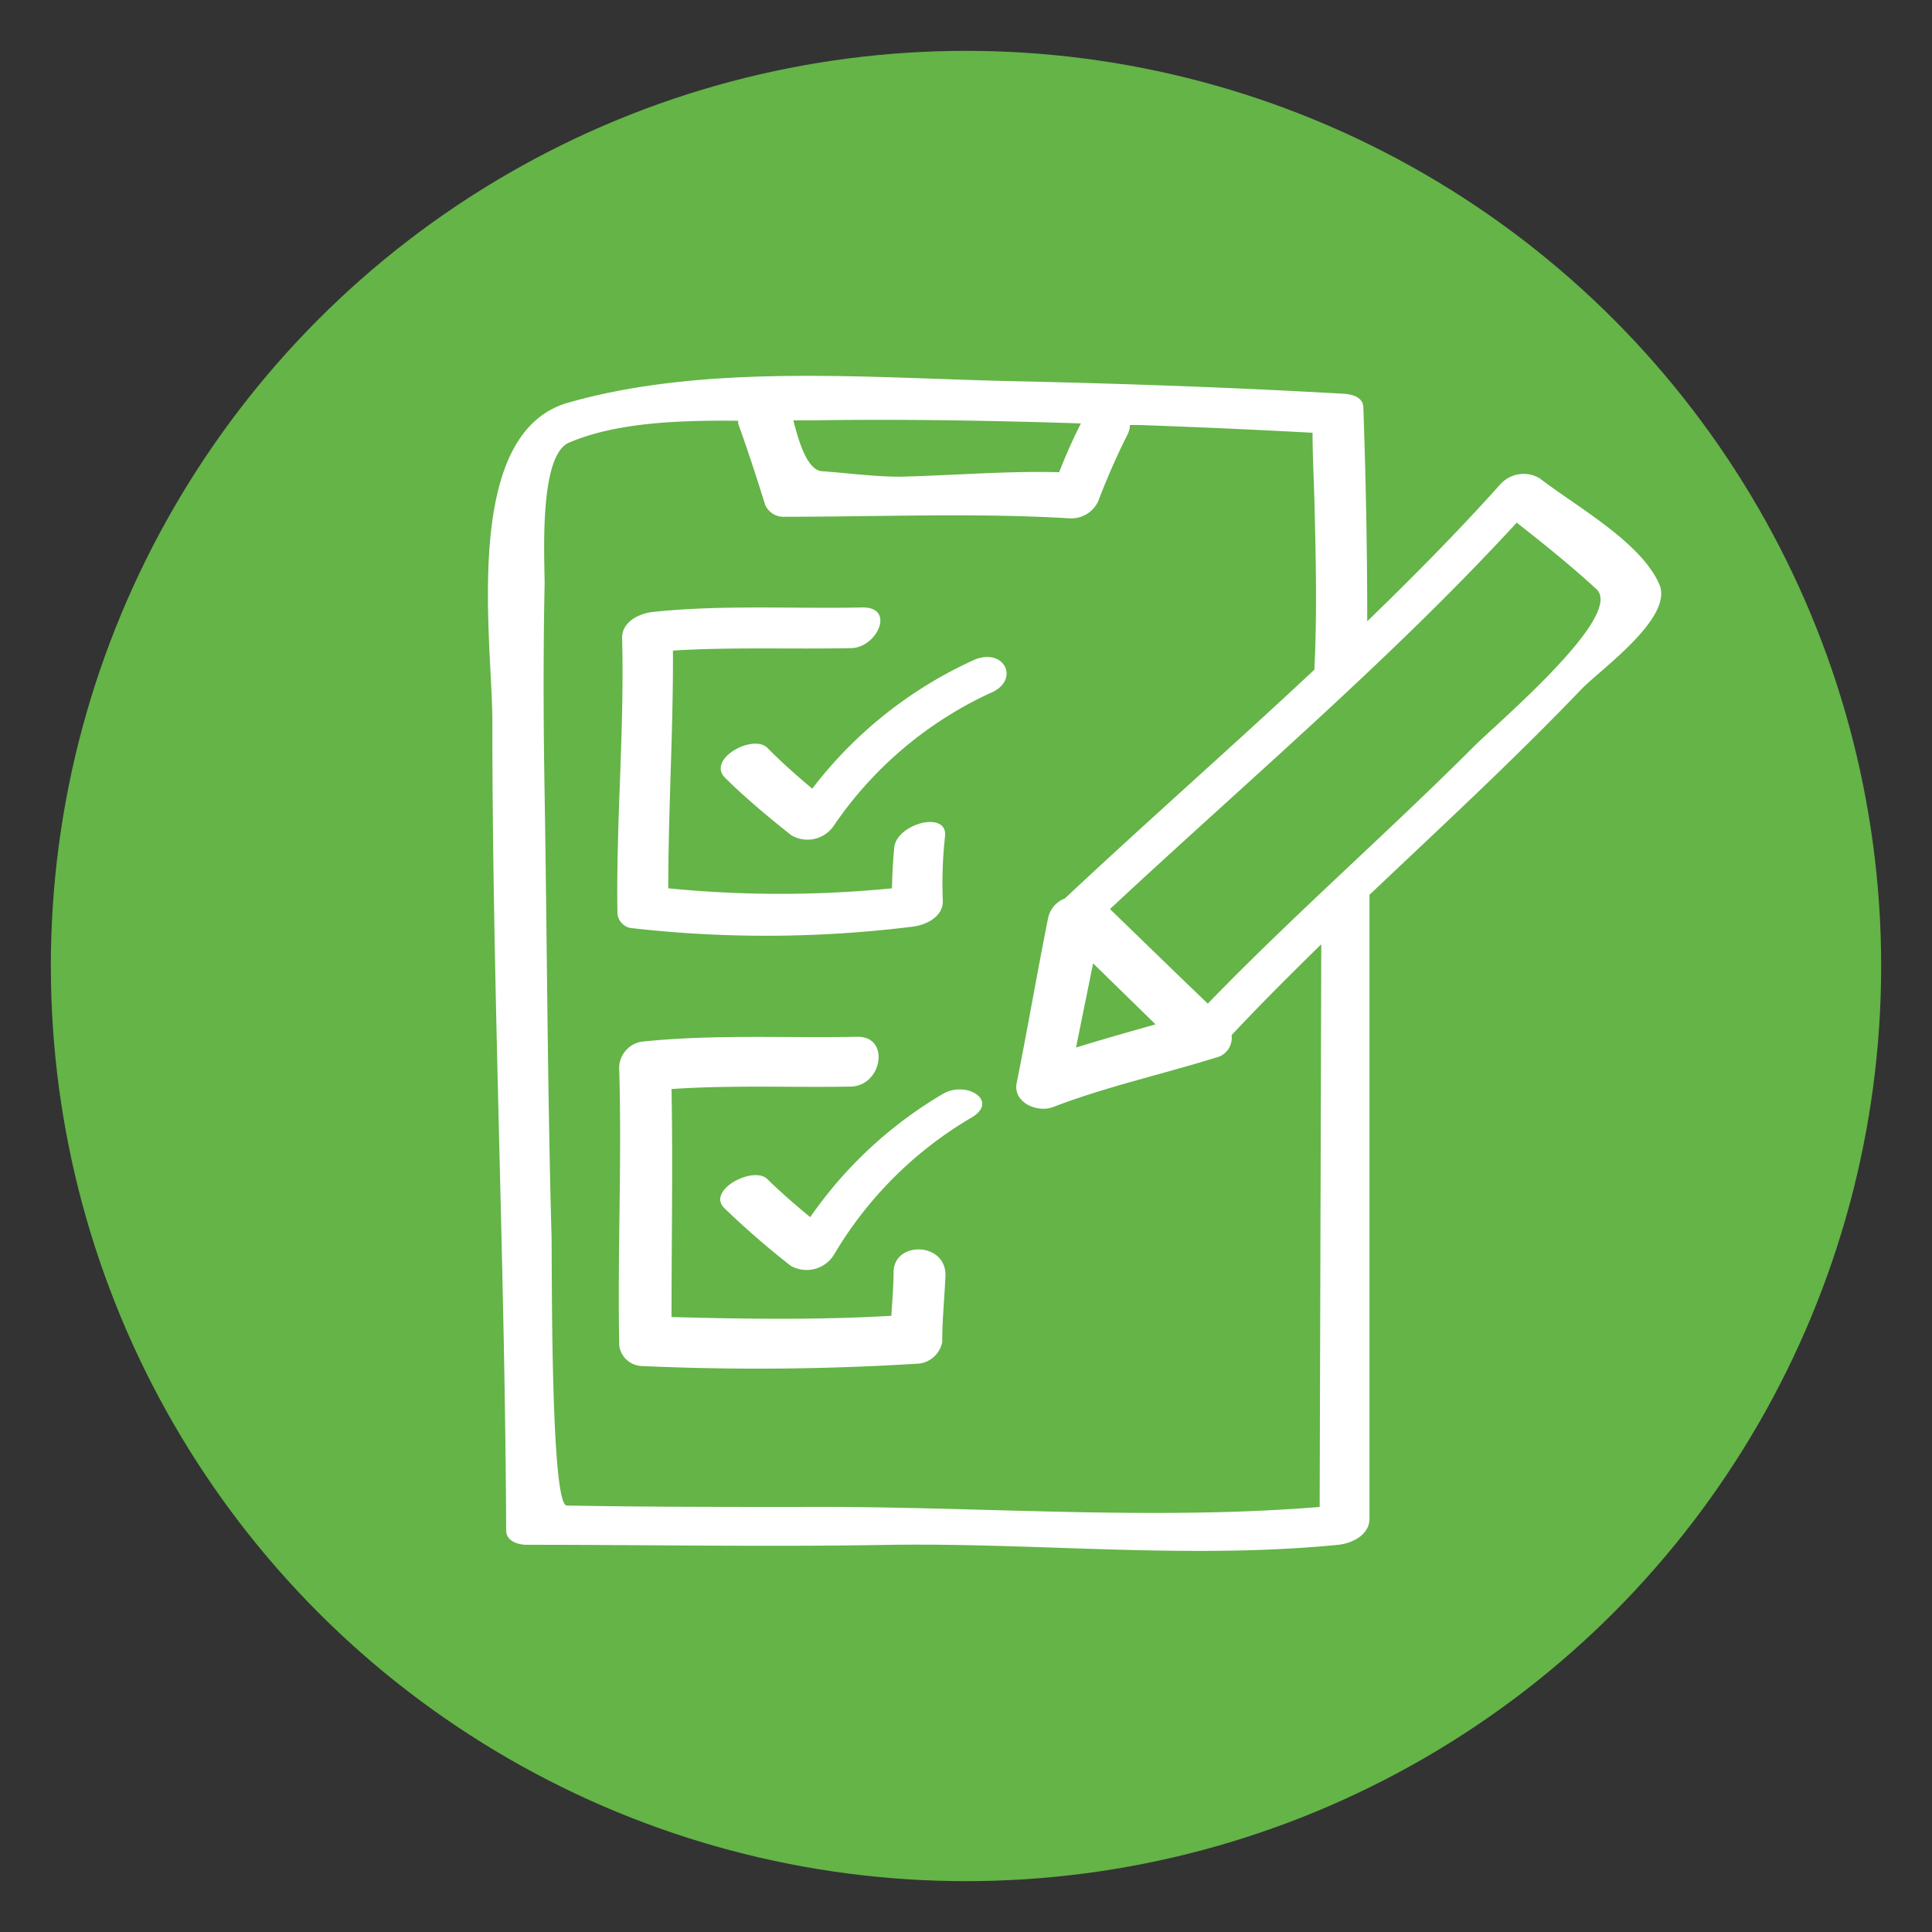
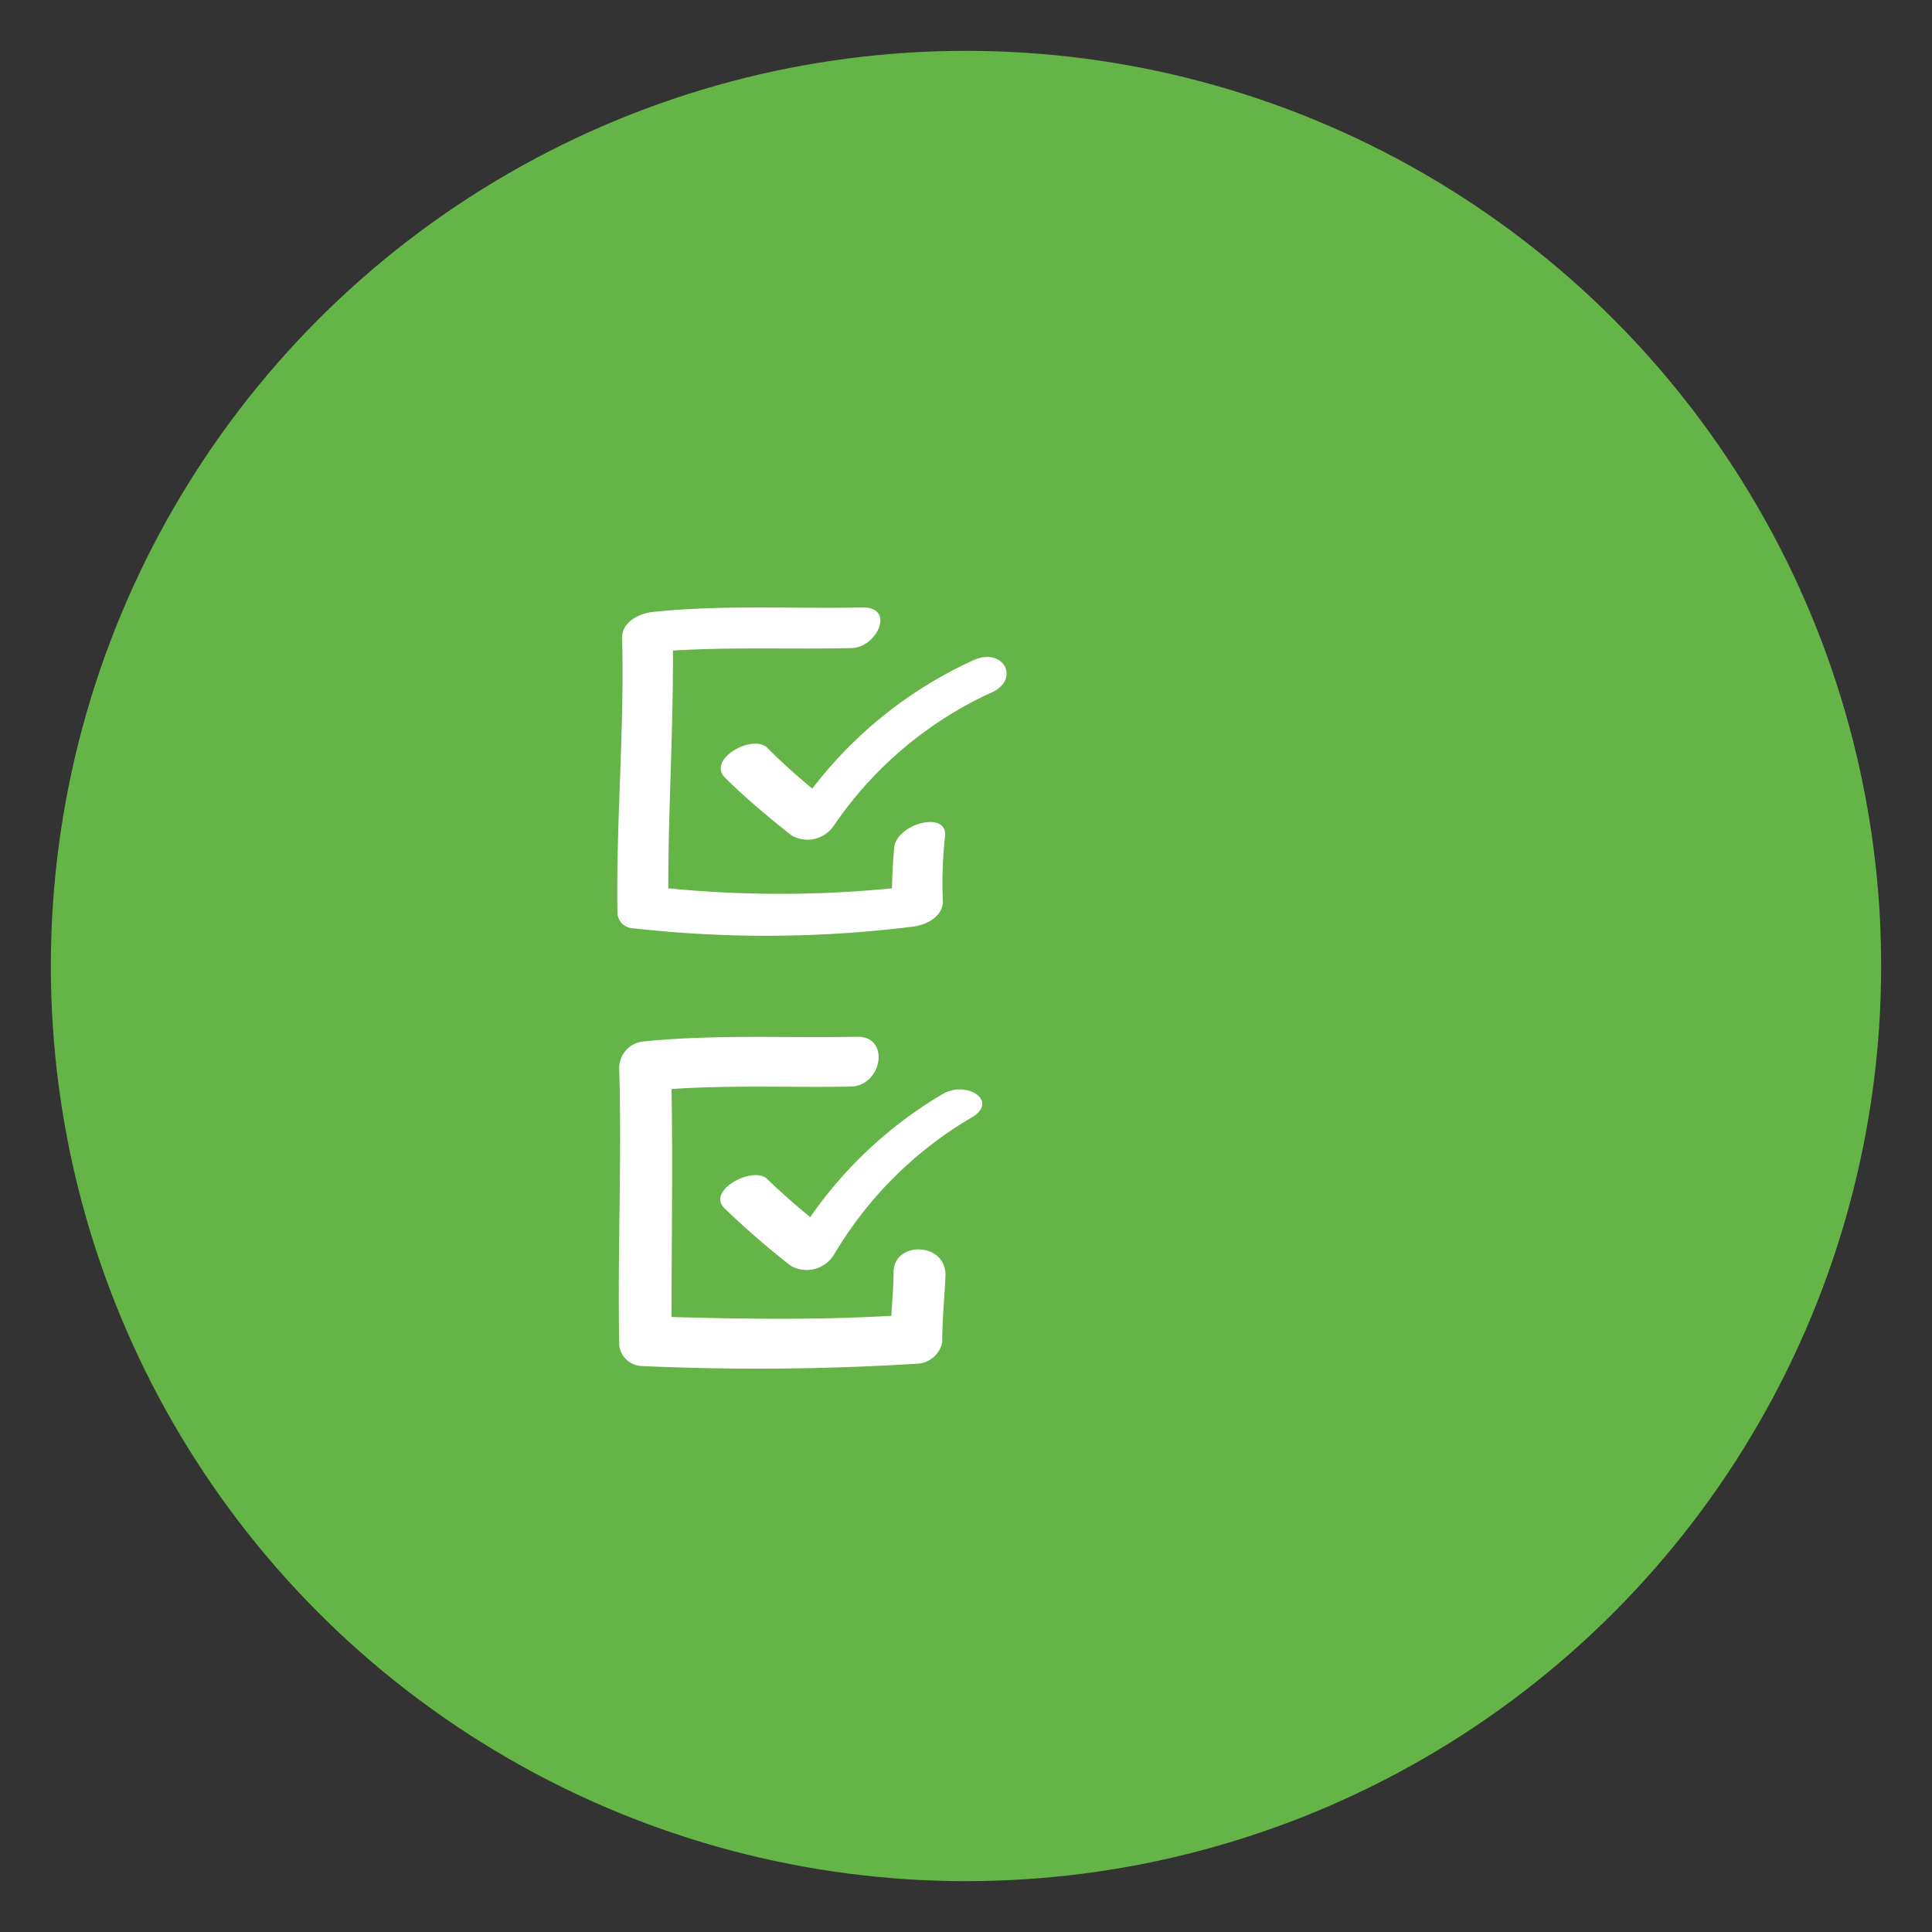
<svg xmlns="http://www.w3.org/2000/svg" id="Layer_1" data-name="Layer 1" viewBox="0 0 95 95">
  <rect x="0" y="0" width="95" height="95" fill="#333333" stroke="none" />
  <defs>
    <style>.cls-1{fill:#64b447;}.cls-2{fill:#fff;}</style>
  </defs>
  <circle class="cls-1" cx="47.5" cy="47.5" r="45" />
  <path class="cls-2" d="M31,45.63a58.25,58.25,0,0,0,13.84-.06c.67-.07,1.55-.48,1.52-1.29a20.87,20.87,0,0,1,.11-3.16c.13-1.29-2.38-.62-2.5.56-.06.69-.1,1.37-.11,2a55.79,55.79,0,0,1-11,0c0-3.9.25-7.79.23-11.69,2.91-.18,5.82-.06,8.74-.12,1.3,0,2.24-2.05.54-2-3.43.07-6.85-.14-10.26.22-.68.07-1.54.49-1.52,1.29.12,4.5-.3,9-.23,13.5A.79.79,0,0,0,31,45.63Z" />
  <path class="cls-2" d="M43.94,62.51c0,.73-.07,1.46-.11,2.19-3.6.21-7.21.16-10.81.06,0-3.74.07-7.47,0-11.21,2.92-.2,5.85-.07,8.78-.12,1.58,0,2-2.48.35-2.45-3.53.07-7.06-.13-10.59.24a1.32,1.32,0,0,0-1.11,1.42c.13,4.51-.09,9,0,13.53a1.16,1.16,0,0,0,1.1,1,126.65,126.65,0,0,0,13.64-.12A1.32,1.32,0,0,0,46.33,66c0-1.08.11-2.16.16-3.24C46.56,61.08,44,61,43.94,62.51Z" />
  <path class="cls-2" d="M46.38,53.78a20.7,20.7,0,0,0-6.54,6.07c-.73-.6-1.44-1.22-2.12-1.88s-3,.56-2.1,1.44a41.83,41.83,0,0,0,3.26,2.83A1.58,1.58,0,0,0,41,61.71,19.05,19.05,0,0,1,47.69,55C49.2,54.18,47.57,53.11,46.38,53.78Z" />
-   <path class="cls-2" d="M75.71,23.52a1.54,1.54,0,0,0-1.95.31c-2.08,2.32-4.28,4.54-6.53,6.72,0-3.5-.07-7-.19-10.49,0-.53-.54-.68-1-.7-5.42-.31-10.86-.5-16.3-.62-7-.15-15-.88-21.8,1.06-5.3,1.51-3.73,11.71-3.73,15.66,0,13.26.62,26.53.68,39.8,0,.5.55.7,1,.7,6,0,12,.11,18,0,7.32-.09,14.62.72,21.92,0,.68-.07,1.53-.49,1.53-1.28V44c3.51-3.33,7.07-6.61,10.42-10.11.9-.94,4.56-3.52,3.83-5.16C80.69,26.65,77.48,24.89,75.71,23.52Zm-22.56-2.7c-.4.79-.75,1.58-1.07,2.4-2.62-.07-5.21.16-7.83.22-1.26,0-2.57-.18-3.83-.27-.73-.05-1.14-1.45-1.41-2.5h.92C44.34,20.6,48.75,20.68,53.15,20.82ZM64.89,74.1c-8.46.69-17.09-.06-25.56,0-3.82,0-7.64,0-11.46-.07-.81,0-.72-12-.75-13.25-.2-7.24-.22-14.49-.34-21.73-.06-3.45-.07-6.9,0-10.34,0-1.28-.29-6.29,1.19-6.94,2.32-1,5.45-1.11,8.33-1.08a.83.83,0,0,0,0,.15c.48,1.32.91,2.66,1.33,4a1,1,0,0,0,1,.57c4.62,0,9.39-.2,14,.08A1.46,1.46,0,0,0,54,24.65a34.55,34.55,0,0,1,1.42-3.24,1.09,1.09,0,0,0,.14-.51h.48q4.26.15,8.5.38c0,1.08.06,2.17.09,3.25.07,2.8.14,5.6,0,8.4-4.06,3.8-8.24,7.47-12.27,11.25a1.32,1.32,0,0,0-.83,1C51,47.82,50.54,50.53,50,53.21c-.23,1,1,1.52,1.77,1.23,2.6-1,5.33-1.6,8-2.43a1,1,0,0,0,.79-1.11c1.43-1.53,2.91-3,4.41-4.47ZM53.75,47.37l3.07,3c-1.31.37-2.62.74-3.91,1.14ZM72.47,36.71C68.18,41,63.6,45,59.39,49.35c-1.61-1.54-3.21-3.1-4.81-4.65,6.7-6.25,13.78-12.24,20-19,1.34,1.05,2.67,2.12,3.92,3.27C79.89,30.27,73.68,35.5,72.47,36.71Z" />
  <path class="cls-2" d="M47.94,32.43a20.85,20.85,0,0,0-8,6.35c-.75-.63-1.49-1.28-2.2-2s-3,.55-2.09,1.46,2.13,1.94,3.26,2.83A1.56,1.56,0,0,0,41,40.6a18.87,18.87,0,0,1,7.67-6.51C50.18,33.49,49.43,31.84,47.94,32.43Z" />
</svg>